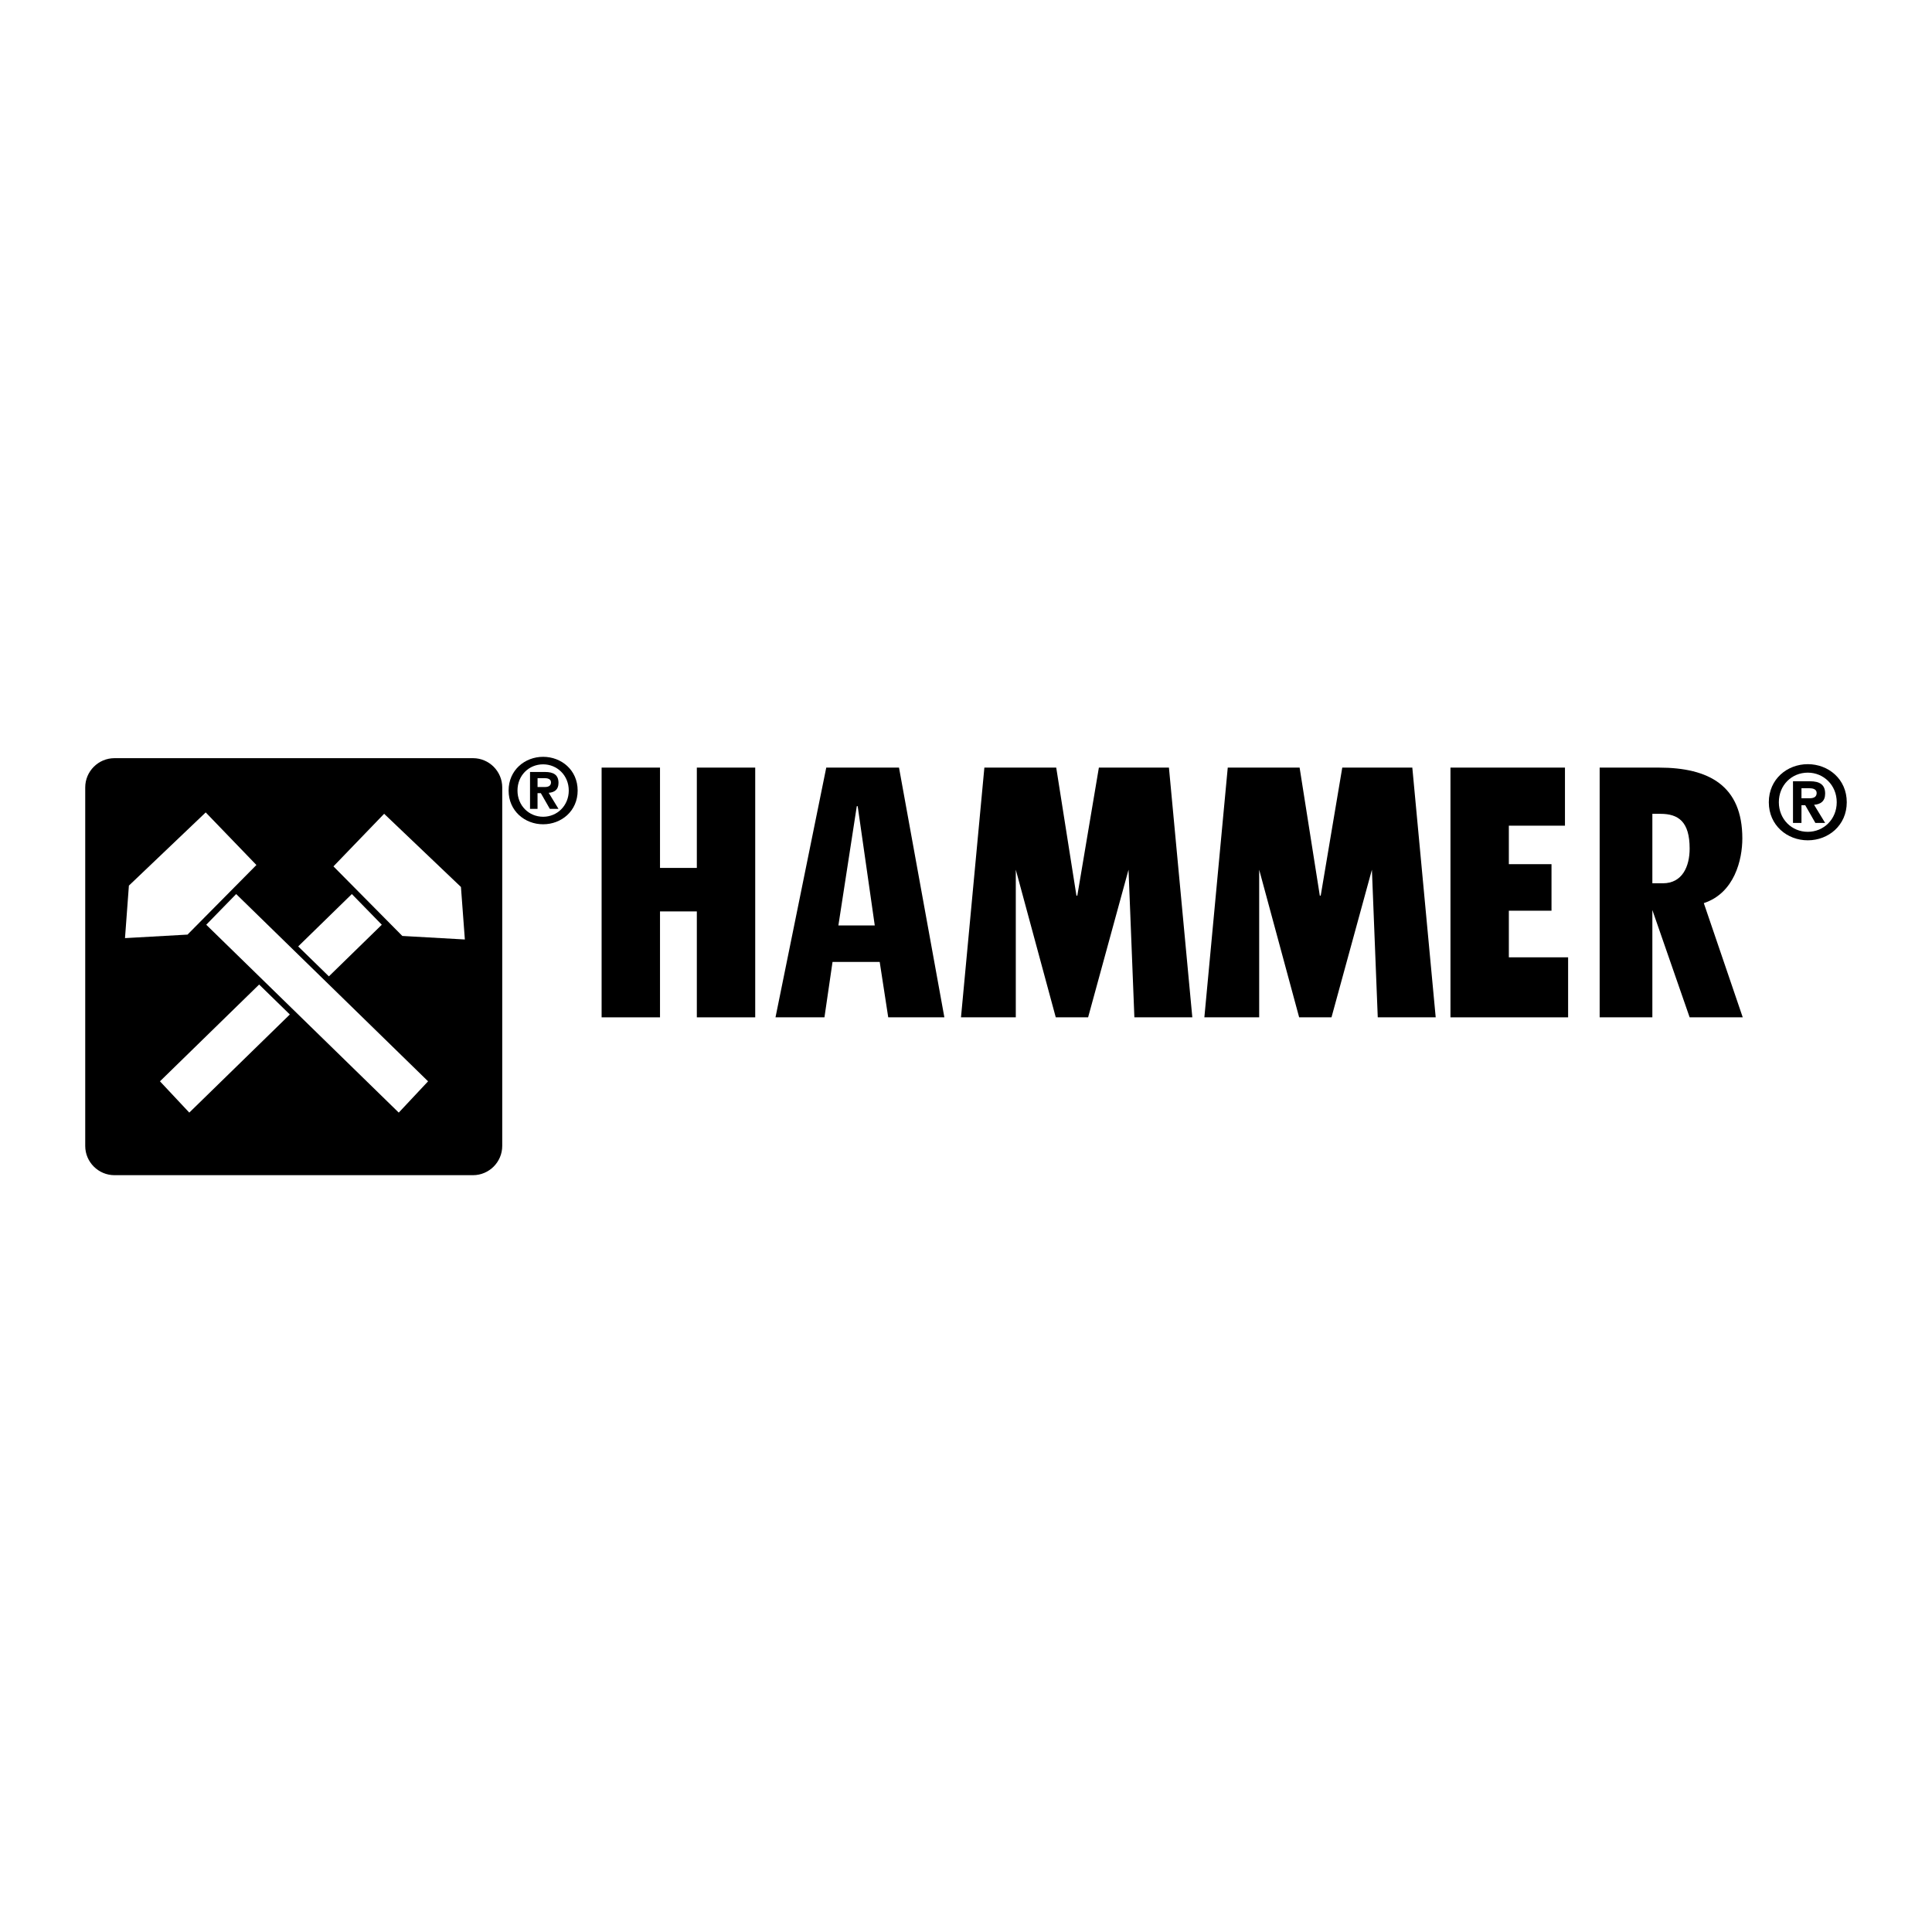
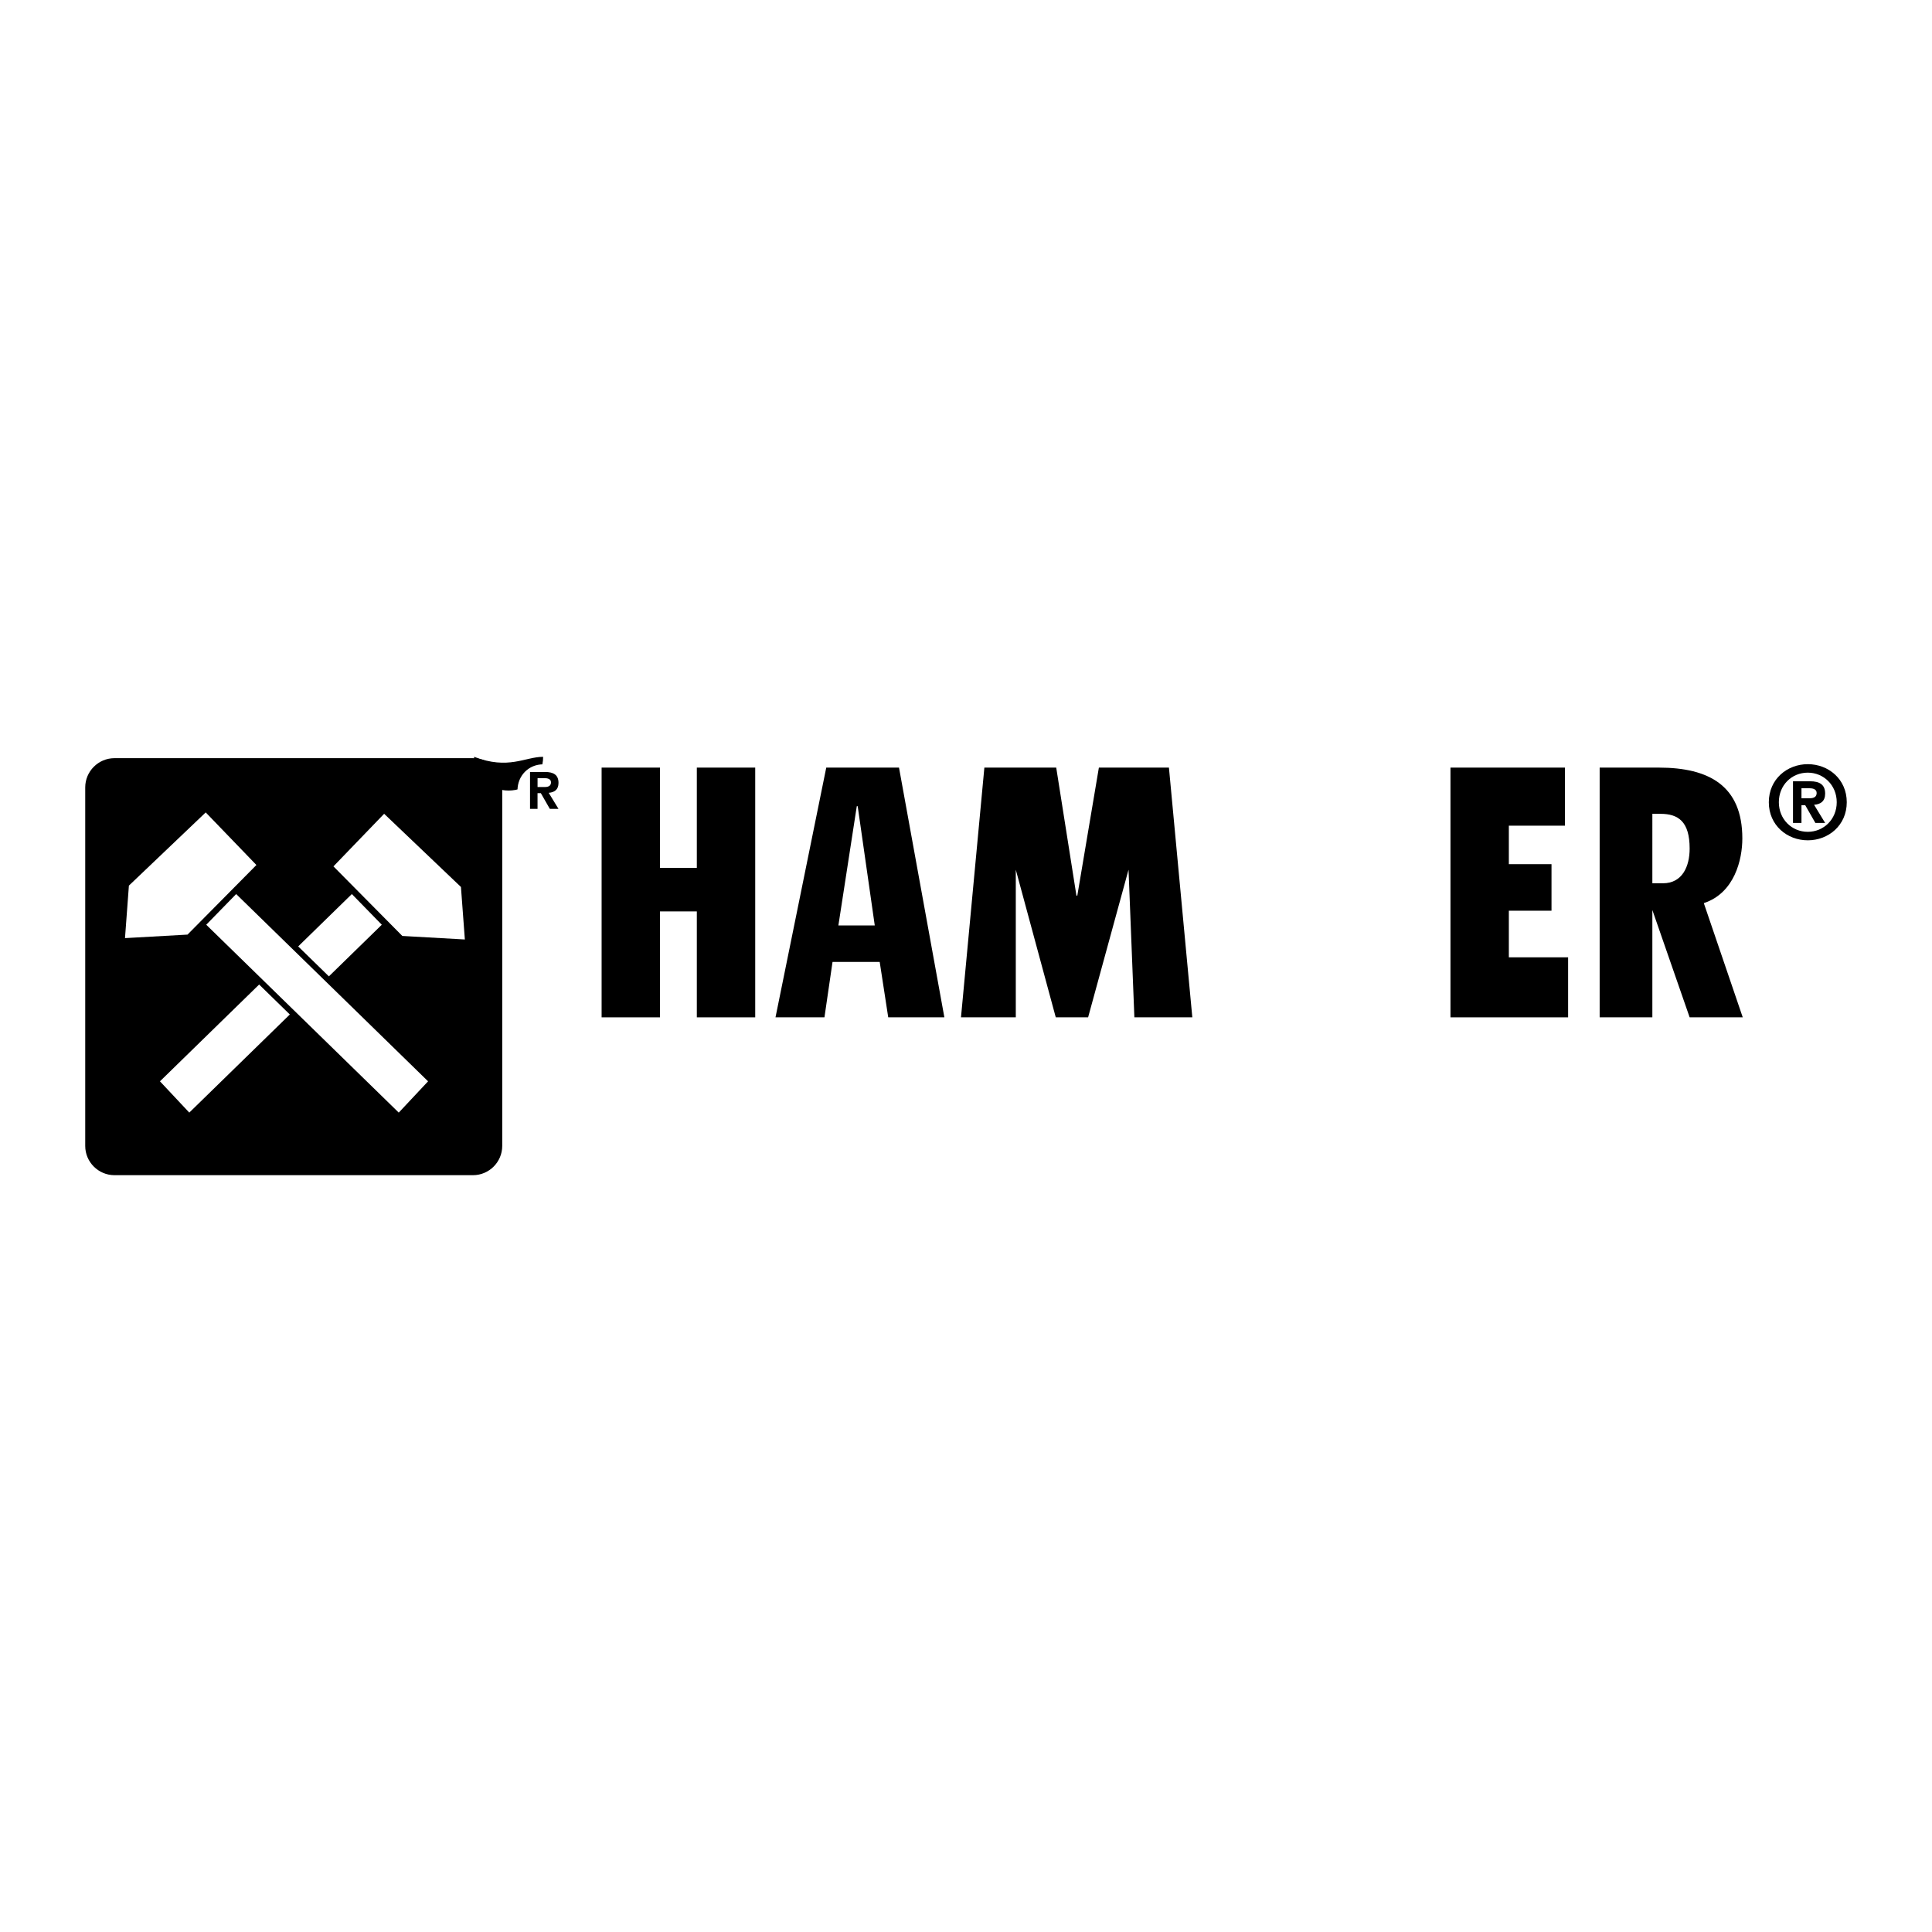
<svg xmlns="http://www.w3.org/2000/svg" version="1.0" id="Layer_1" x="0px" y="0px" width="192.756px" height="192.756px" viewBox="0 0 192.756 192.756" enable-background="new 0 0 192.756 192.756" xml:space="preserve">
  <g>
    <polygon fill-rule="evenodd" clip-rule="evenodd" fill="#FFFFFF" points="0,0 192.756,0 192.756,192.756 0,192.756 0,0  " />
    <path fill-rule="evenodd" clip-rule="evenodd" d="M47.193,75.643H11.42c-1.604,0-2.917,1.312-2.917,2.916v35.773   c0,1.604,1.312,2.916,2.917,2.916h35.772c1.604,0,2.916-1.312,2.916-2.916V78.559C50.109,76.955,48.796,75.643,47.193,75.643   L47.193,75.643z" />
    <polygon fill-rule="evenodd" clip-rule="evenodd" points="60.023,76.584 65.849,76.584 65.849,86.593 69.523,86.593 69.523,76.584    75.348,76.584 75.348,101.5 69.523,101.5 69.523,90.932 65.849,90.932 65.849,101.5 60.023,101.5 60.023,76.584  " />
    <polygon fill-rule="evenodd" clip-rule="evenodd" points="82.436,76.584 89.694,76.584 94.22,101.5 88.619,101.5 87.768,95.971    83.062,95.971 82.256,101.5 77.372,101.5 82.436,76.584  " />
    <polygon fill-rule="evenodd" clip-rule="evenodd" fill="#FFFFFF" points="85.572,80.434 85.482,80.434 83.646,92.332    87.275,92.332 85.572,80.434  " />
-     <polygon fill-rule="evenodd" clip-rule="evenodd" points="122.493,76.584 129.662,76.584 131.678,89.357 131.768,89.357    133.918,76.584 140.907,76.584 143.24,101.5 137.459,101.5 136.876,86.771 132.843,101.5 129.617,101.5 125.629,86.771    125.629,101.5 120.16,101.5 122.493,76.584  " />
    <polygon fill-rule="evenodd" clip-rule="evenodd" points="98.211,76.584 105.38,76.584 107.396,89.357 107.484,89.357    109.635,76.584 116.625,76.584 118.958,101.5 113.177,101.5 112.594,86.771 108.561,101.5 105.334,101.5 101.346,86.771    101.346,101.5 95.878,101.5 98.211,76.584  " />
    <polygon fill-rule="evenodd" clip-rule="evenodd" points="144.713,76.584 156.137,76.584 156.137,82.378 150.538,82.378    150.538,86.219 154.794,86.219 154.794,90.862 150.538,90.862 150.538,95.512 156.451,95.512 156.451,101.5 144.713,101.5    144.713,76.584  " />
    <path fill-rule="evenodd" clip-rule="evenodd" d="M159.599,76.584h5.904c5.015,0,8.33,1.82,8.33,7.069   c0,2.1-0.773,5.443-3.844,6.452l3.885,11.395h-5.298l-3.72-10.708V101.5h-5.258V76.584L159.599,76.584z" />
    <path fill-rule="evenodd" clip-rule="evenodd" fill="#FFFFFF" d="M164.856,88.125h1.051c1.941,0,2.669-1.68,2.669-3.465   c0-2.694-1.132-3.464-2.911-3.464h-0.809V88.125L164.856,88.125z" />
    <path fill-rule="evenodd" clip-rule="evenodd" d="M180.363,76.241c2.054,0,3.889,1.489,3.889,3.799s-1.835,3.798-3.889,3.798   c-2.053,0-3.888-1.488-3.888-3.798S178.311,76.241,180.363,76.241L180.363,76.241z" />
    <path fill-rule="evenodd" clip-rule="evenodd" fill="#FFFFFF" d="M180.363,82.991c1.592,0,2.888-1.258,2.888-2.952   c0-1.707-1.309-2.952-2.888-2.952c-1.604,0-2.887,1.245-2.887,2.952C177.477,81.733,178.76,82.991,180.363,82.991L180.363,82.991z" />
    <path fill-rule="evenodd" clip-rule="evenodd" d="M179.734,82.105h-0.847v-4.158h1.694c0.962,0,1.514,0.333,1.514,1.232   c0,0.77-0.462,1.065-1.104,1.116l1.104,1.81h-0.975l-1.014-1.771h-0.373V82.105L179.734,82.105z" />
    <path fill-rule="evenodd" clip-rule="evenodd" fill="#FFFFFF" d="M179.734,79.642h0.821c0.411,0,0.693-0.141,0.693-0.526   c0-0.397-0.411-0.475-0.744-0.475h-0.771V79.642L179.734,79.642z" />
-     <path fill-rule="evenodd" clip-rule="evenodd" d="M54.188,75.508c1.819,0,3.445,1.318,3.445,3.365c0,2.046-1.626,3.365-3.445,3.365   s-3.444-1.319-3.444-3.365C50.744,76.827,52.369,75.508,54.188,75.508L54.188,75.508z" />
+     <path fill-rule="evenodd" clip-rule="evenodd" d="M54.188,75.508c0,2.046-1.626,3.365-3.445,3.365   s-3.444-1.319-3.444-3.365C50.744,76.827,52.369,75.508,54.188,75.508L54.188,75.508z" />
    <path fill-rule="evenodd" clip-rule="evenodd" fill="#FFFFFF" d="M54.188,81.488c1.41,0,2.558-1.114,2.558-2.615   c0-1.512-1.159-2.615-2.558-2.615c-1.421,0-2.558,1.103-2.558,2.615C51.63,80.374,52.767,81.488,54.188,81.488L54.188,81.488z" />
    <path fill-rule="evenodd" clip-rule="evenodd" d="M53.631,80.703h-0.75V77.02h1.5c0.853,0,1.341,0.295,1.341,1.091   c0,0.682-0.409,0.943-0.978,0.989l0.978,1.603h-0.864l-0.898-1.569h-0.33V80.703L53.631,80.703z" />
    <path fill-rule="evenodd" clip-rule="evenodd" fill="#FFFFFF" d="M53.631,78.521h0.728c0.364,0,0.614-0.125,0.614-0.466   c0-0.352-0.364-0.42-0.659-0.42h-0.682V78.521L53.631,78.521z" />
    <polygon fill-rule="evenodd" clip-rule="evenodd" fill="#FFFFFF" points="33.268,86.438 38.325,81.191 45.989,88.494    46.379,93.732 40.14,93.38 33.268,86.438  " />
    <polygon fill-rule="evenodd" clip-rule="evenodd" fill="#FFFFFF" points="25.582,86.301 20.524,81.055 12.86,88.358 12.471,93.596    18.709,93.245 25.582,86.301  " />
    <polygon fill-rule="evenodd" clip-rule="evenodd" fill="#FFFFFF" points="32.813,97.412 38.092,92.261 35.104,89.2 29.751,94.424    32.813,97.412  " />
    <polygon fill-rule="evenodd" clip-rule="evenodd" fill="#FFFFFF" points="25.854,98.227 15.959,107.883 18.885,111.004    28.917,101.215 25.854,98.227  " />
    <polygon fill-rule="evenodd" clip-rule="evenodd" fill="#FFFFFF" points="39.783,111.004 20.576,92.261 23.563,89.2    42.709,107.883 39.783,111.004  " />
  </g>
</svg>